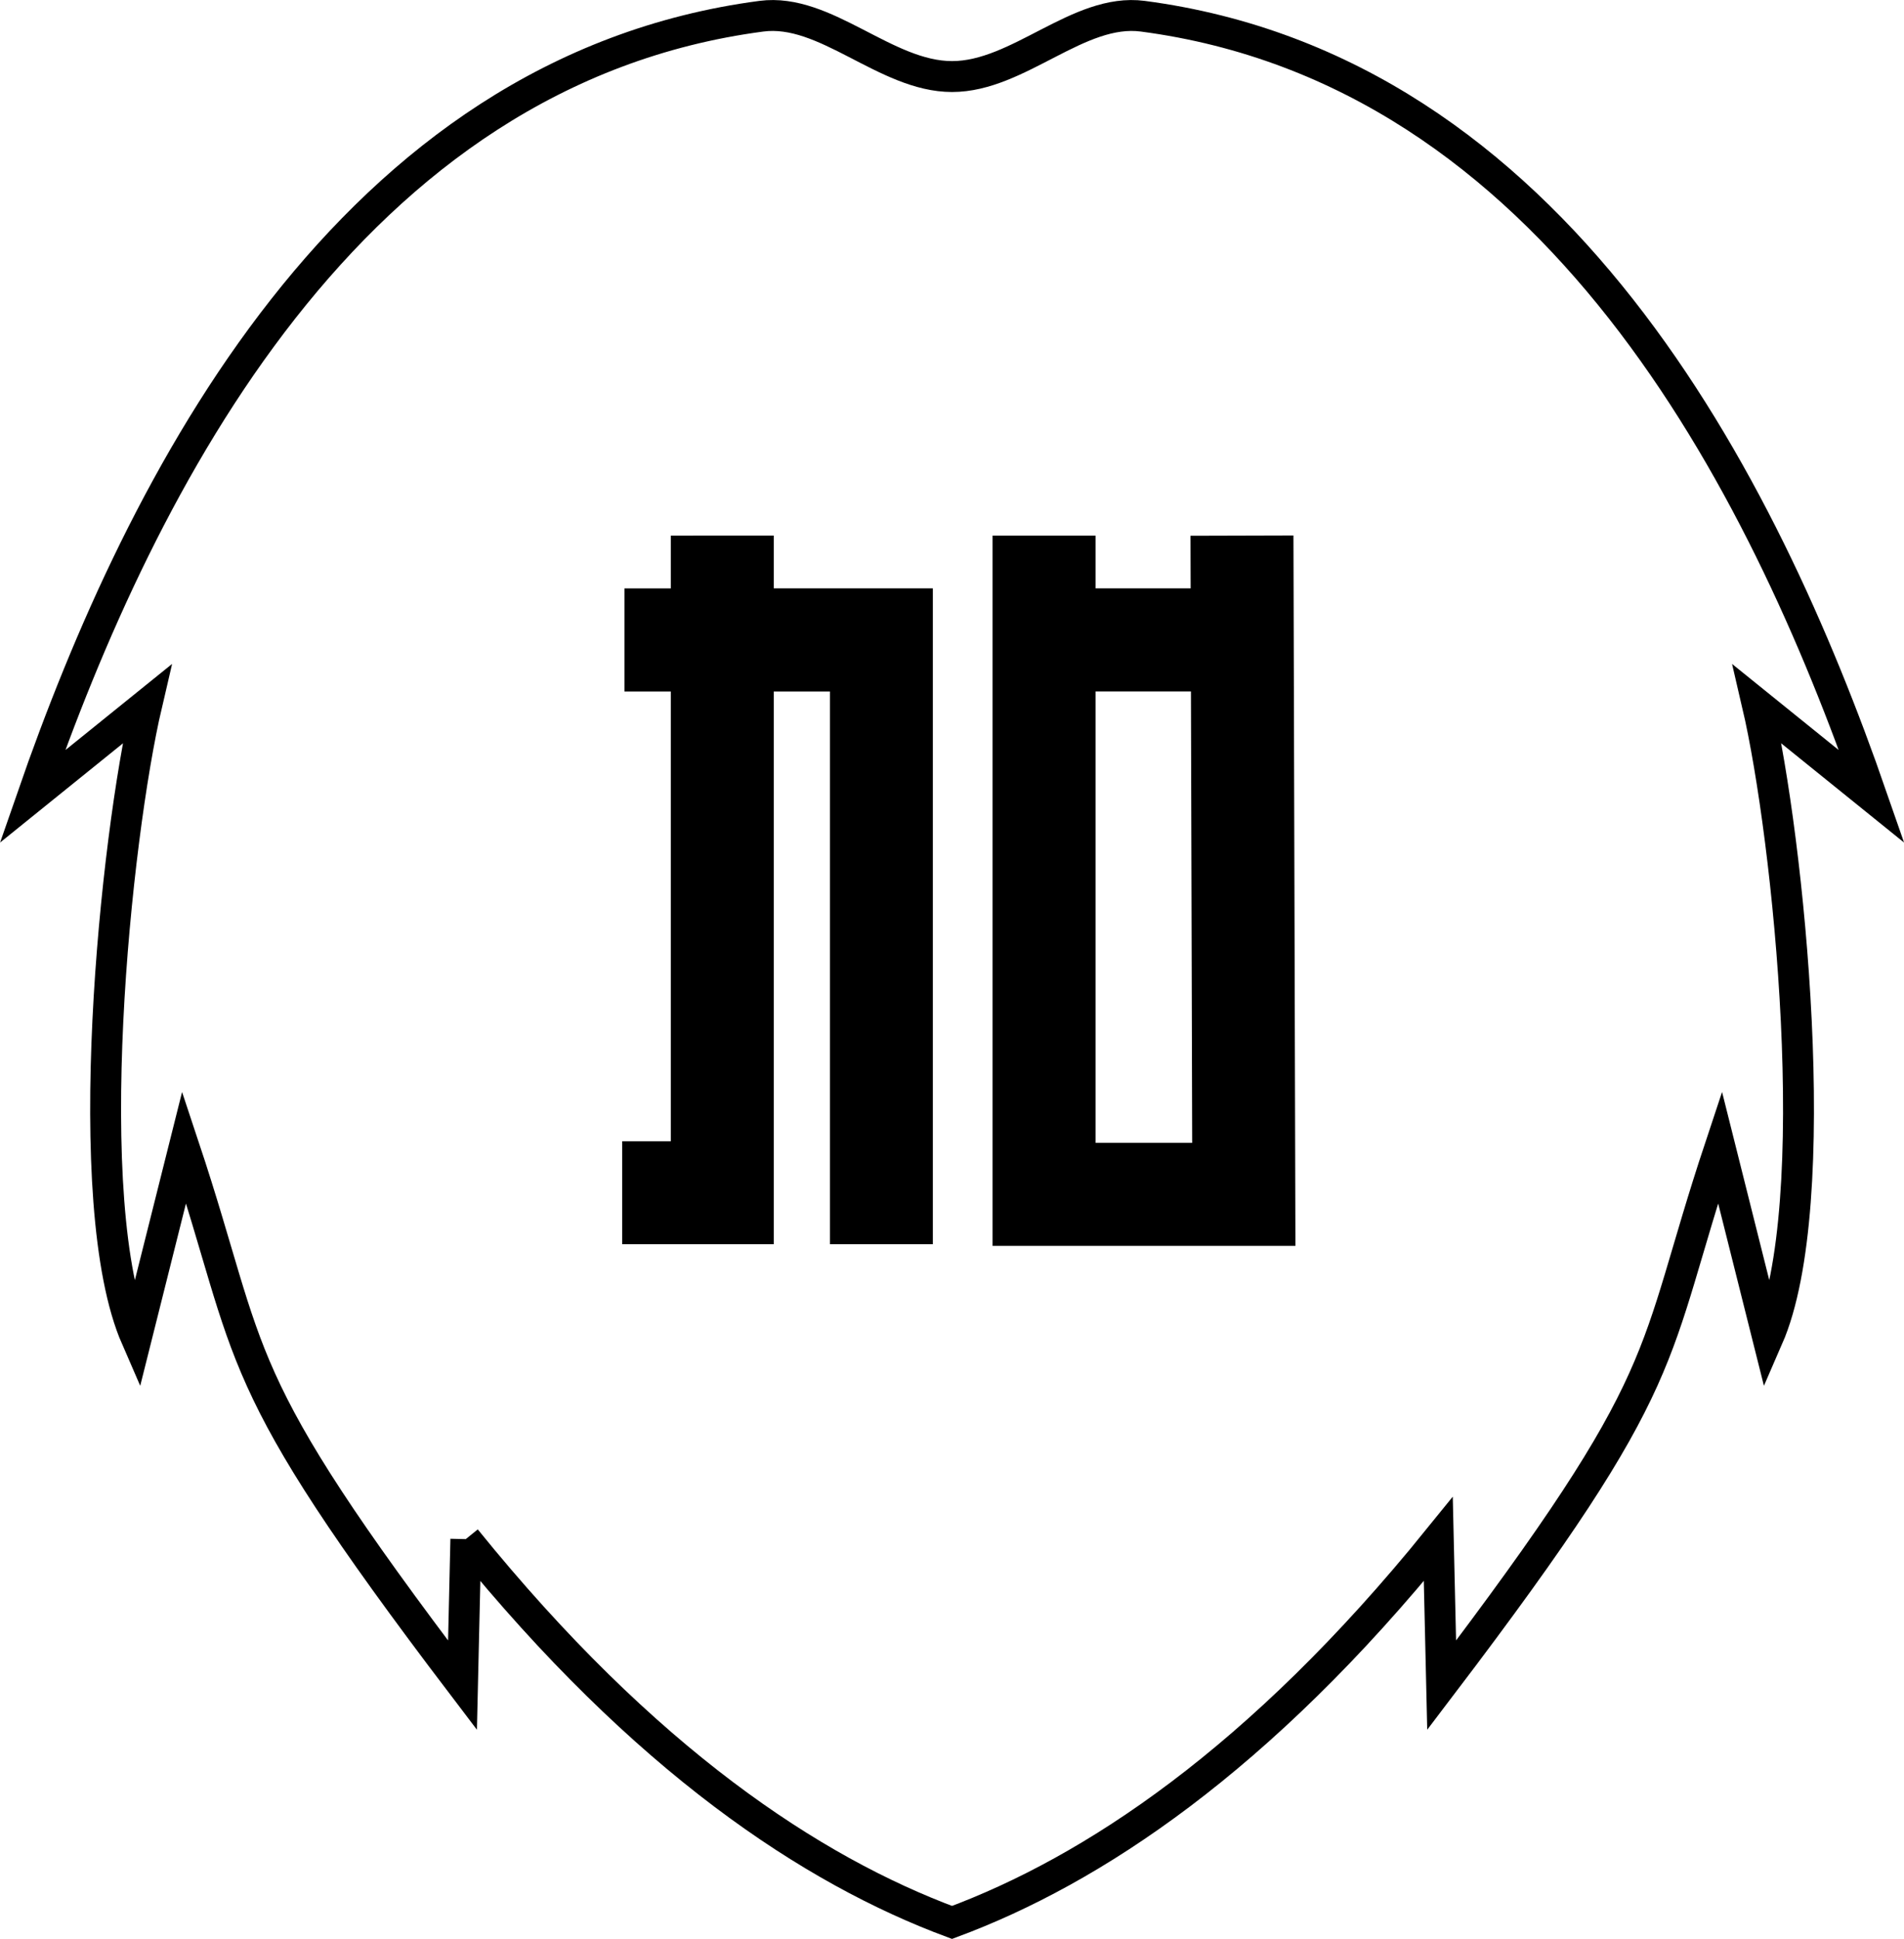
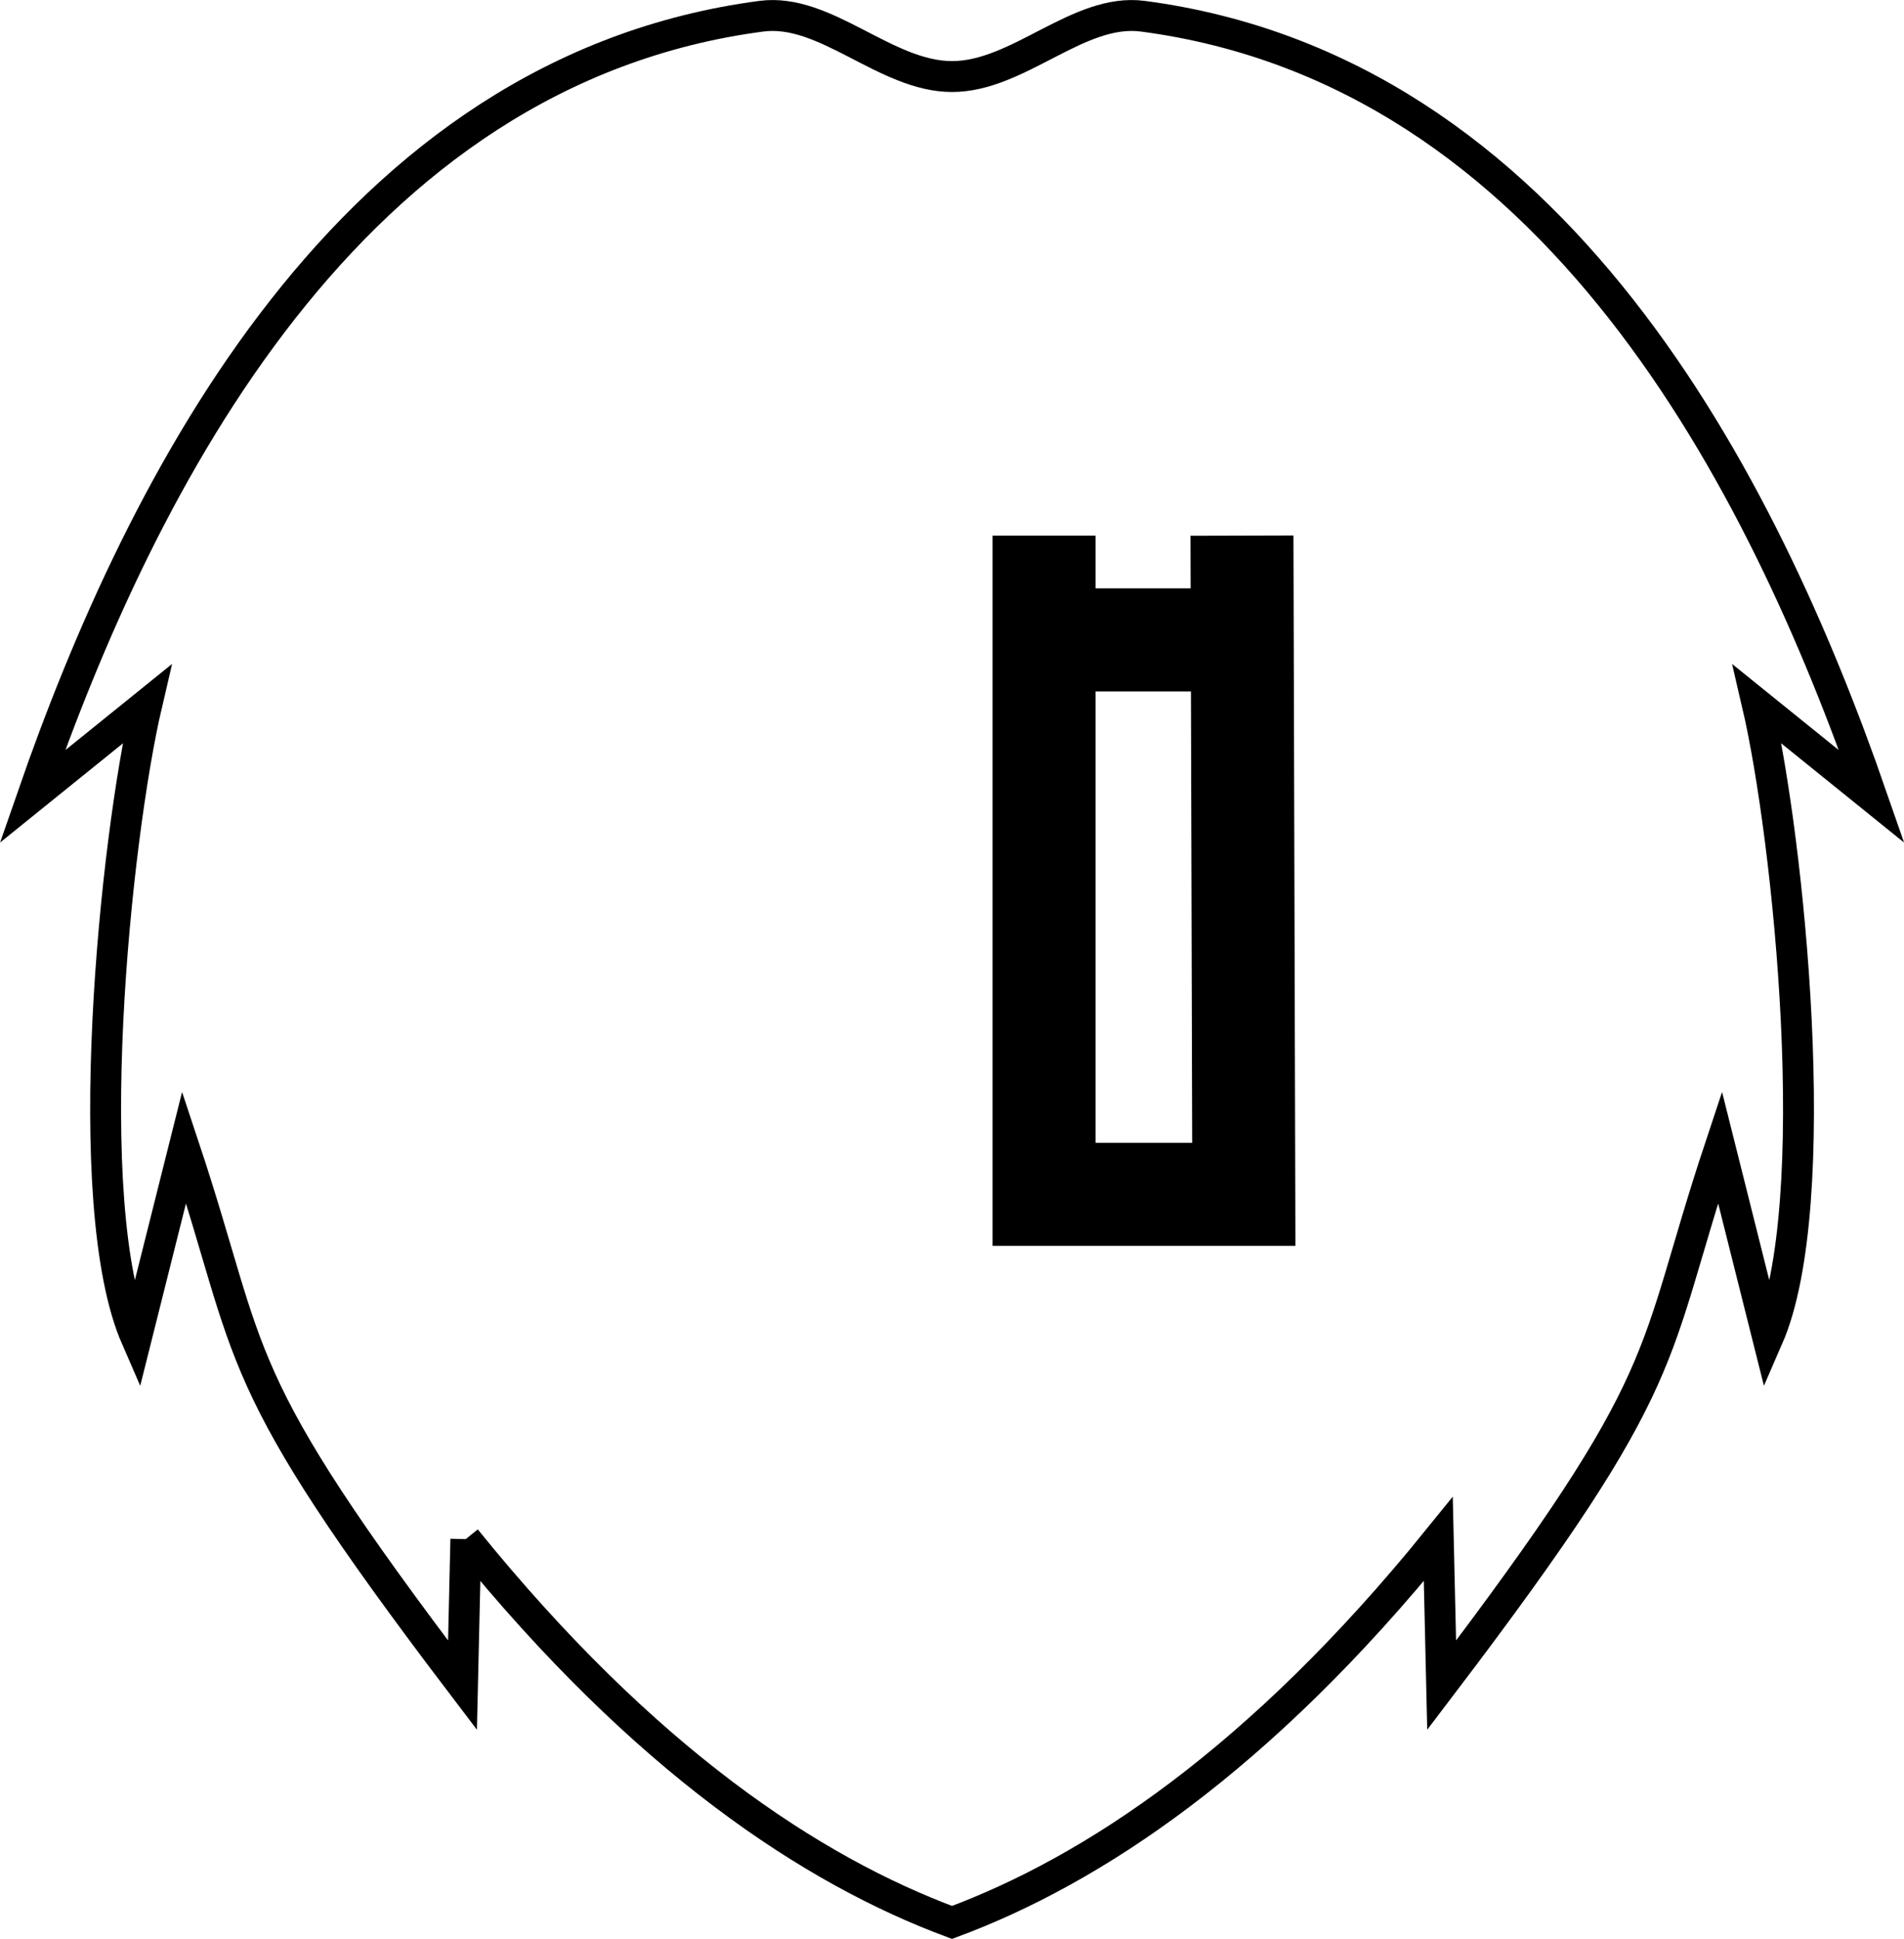
<svg xmlns="http://www.w3.org/2000/svg" xmlns:ns1="http://www.inkscape.org/namespaces/inkscape" xmlns:ns2="http://sodipodi.sourceforge.net/DTD/sodipodi-0.dtd" width="150" height="152.695" viewBox="0 0 39.687 40.401" version="1.1" id="svg5" xml:space="preserve" ns1:version="1.2.1 (9c6d41e410, 2022-07-14)" ns2:docname="Emblem_of_Minokamo,_Gifu_(1954–1961).svg">
  <defs id="defs2" />
  <g ns1:label="Layer 1" ns1:groupmode="layer" id="layer1" transform="translate(-105.766,-40.947)">
    <path style="fill:none;stroke:#000000;stroke-width:0.644;stroke-linecap:butt;stroke-linejoin:miter;stroke-dasharray:none;stroke-opacity:1" d="m 115.474,73.017 c 3.732,4.611 7.214,6.902 10.136,7.987 2.922,-1.085 6.403,-3.376 10.136,-7.987 l 0.07,3.044 c 4.964,-6.529 4.308,-6.714 5.802,-11.21 l 0.998,3.977 c 1.22,-2.798 0.432,-10.416 -0.22,-13.208 l 2.386,1.926 c -2.275,-6.558 -6.608,-15.13 -15.195,-16.261 -1.342,-0.177 -2.586,1.257 -3.976,1.257 -1.39,0 -2.634,-1.434 -3.976,-1.257 -8.587,1.131 -12.921,9.703 -15.195,16.261 l 2.386,-1.926 c -0.653,2.792 -1.44,10.41 -0.22,13.208 l 0.998,-3.977 c 1.495,4.496 0.838,4.681 5.802,11.21 l 0.07,-3.044" id="path500" ns2:nodetypes="ccccccccsascccccc" />
-     <path id="path4304" style="color:#000000;fill:#000000;stroke-width:0.811" d="m 119.748,52.108 v 1.1 h -0.966 v 2.147 h 0.966 v 8.932 0.334 0.106 h -1.014 v 2.145 h 3.16 v -2.251 -0.334 -8.932 h 1.171 v 11.517 h 2.145 V 53.207 h -3.316 v -1.1 z" />
    <path id="path4338" style="color:#000000;fill:#000000;stroke-width:2.147;-inkscape-stroke:none" d="M 132.727 52.105 L 130.581 52.111 L 130.584 53.207 L 128.602 53.207 L 128.602 52.108 L 126.455 52.108 L 126.455 66.907 L 132.768 66.907 L 132.727 52.105 z M 128.602 55.354 L 130.59 55.354 L 130.616 64.76 L 128.602 64.76 L 128.602 55.354 z " />
  </g>
</svg>